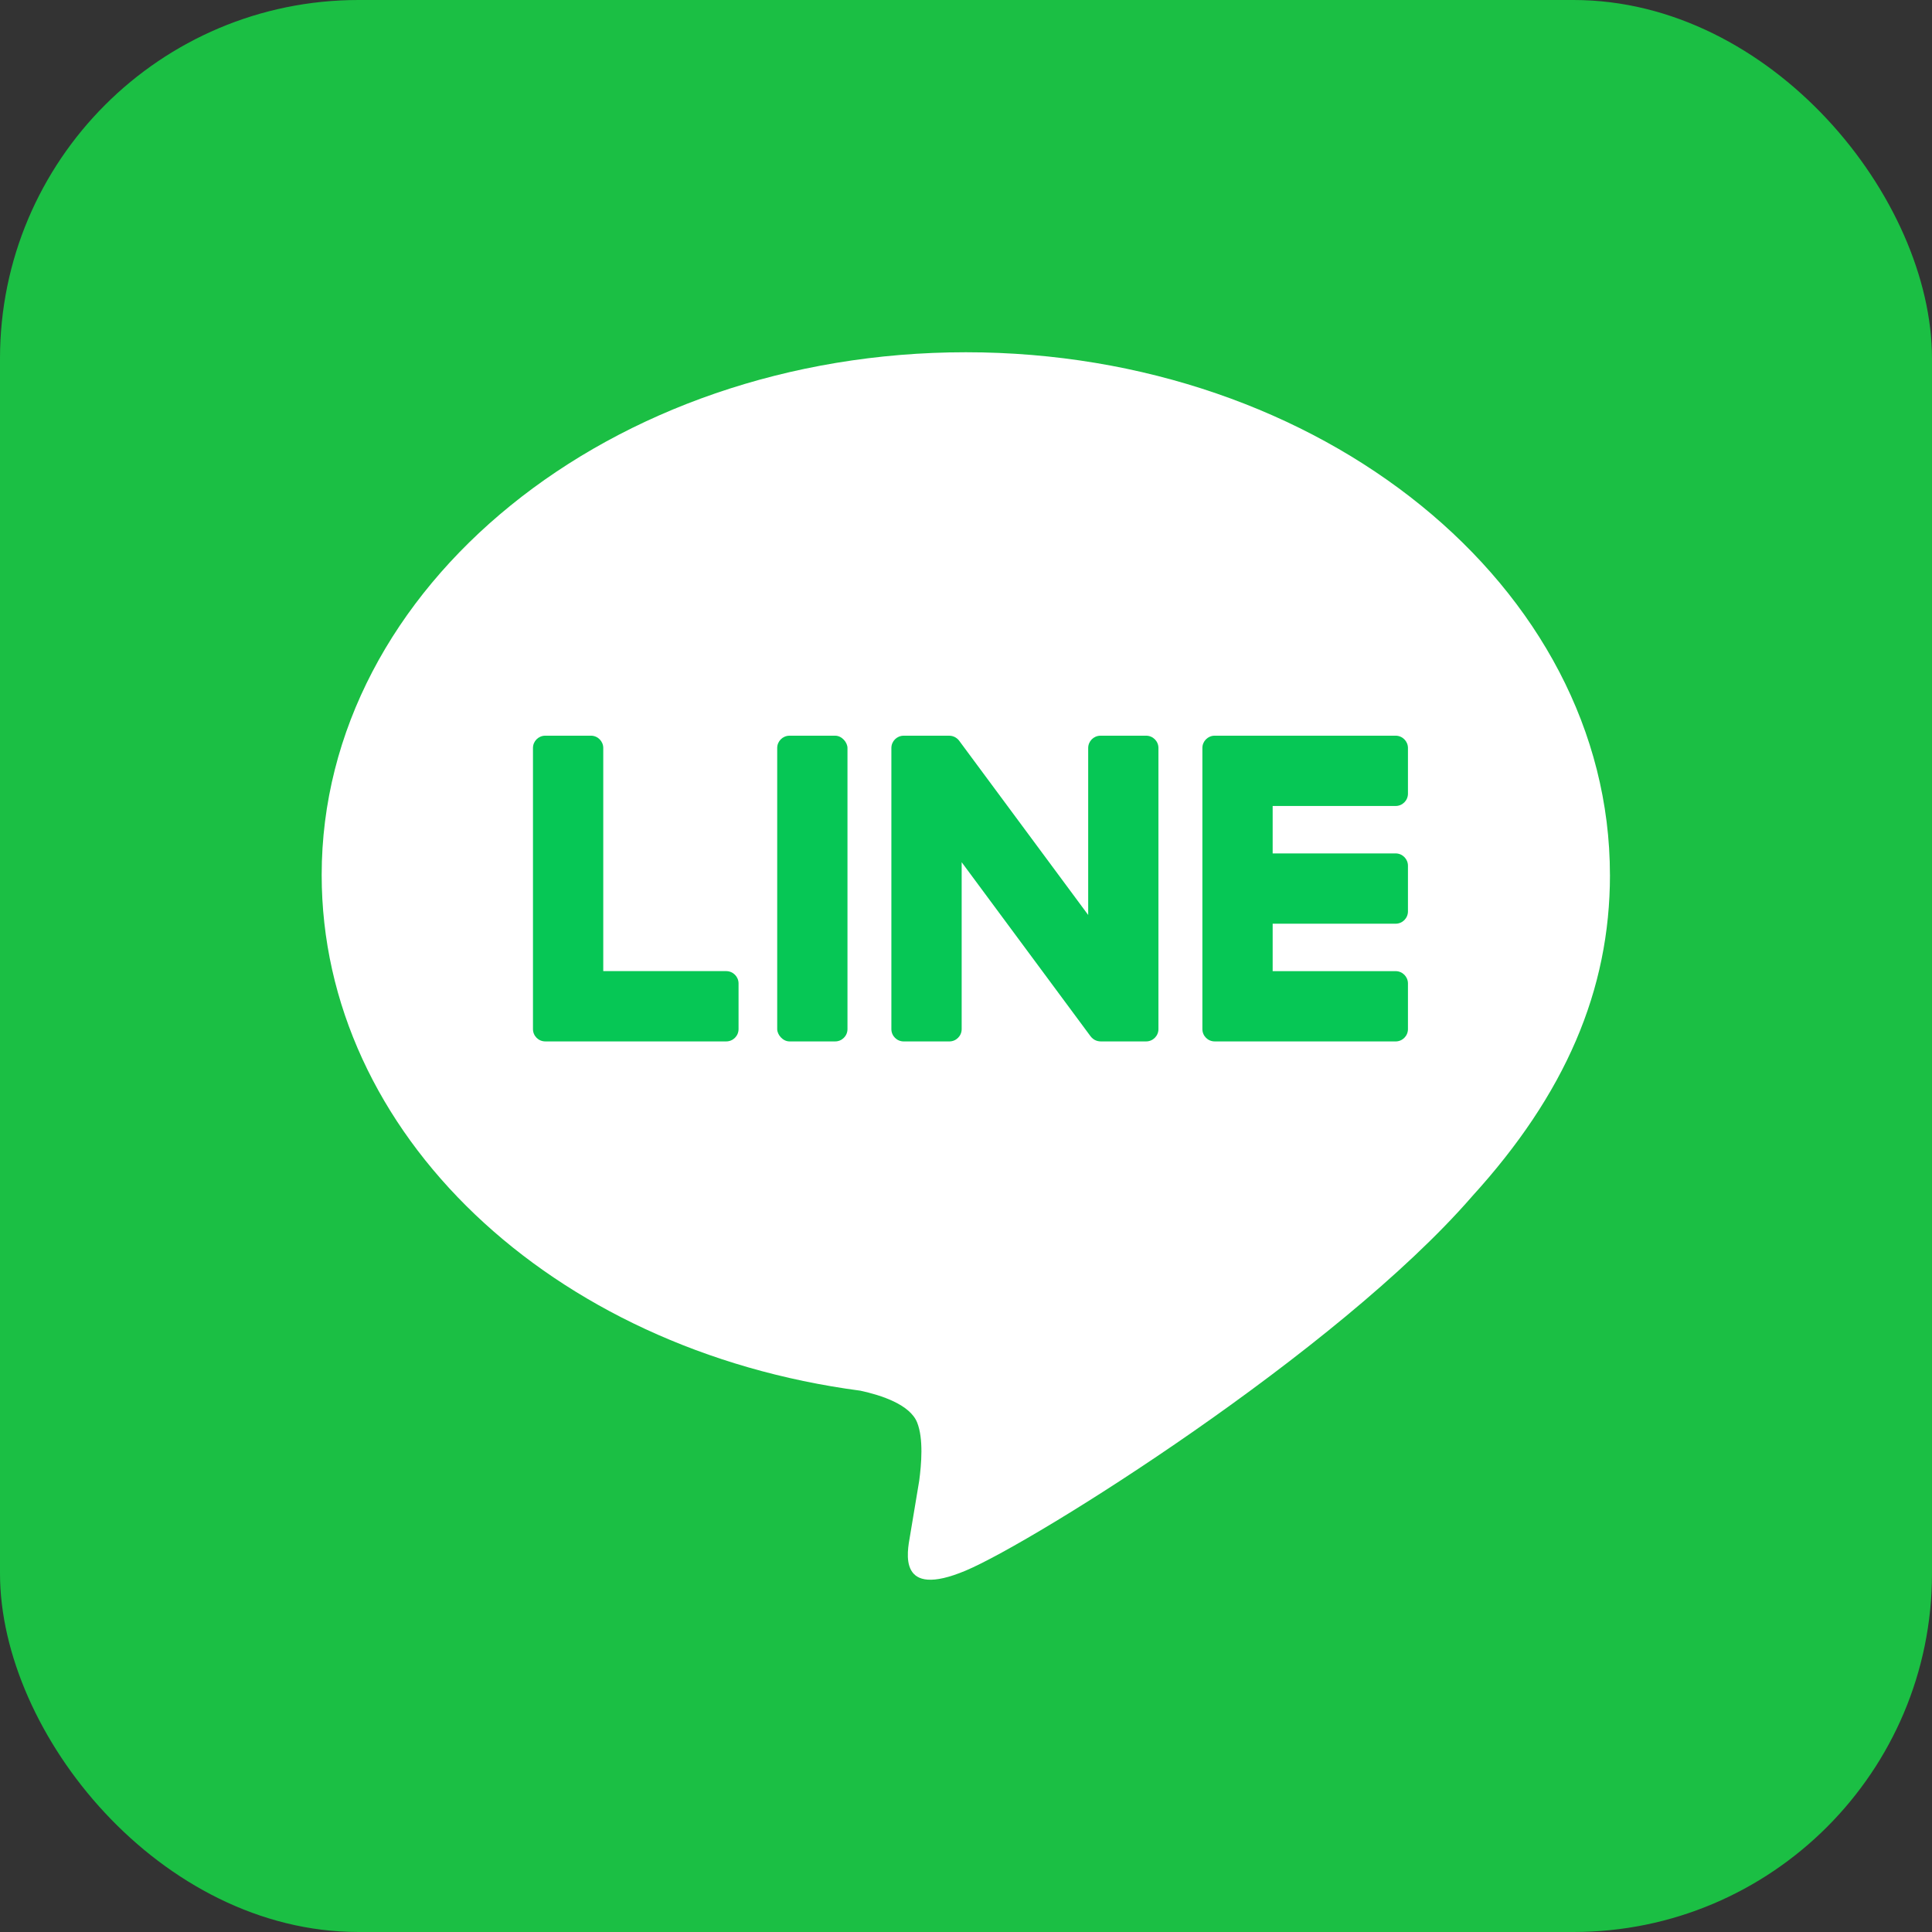
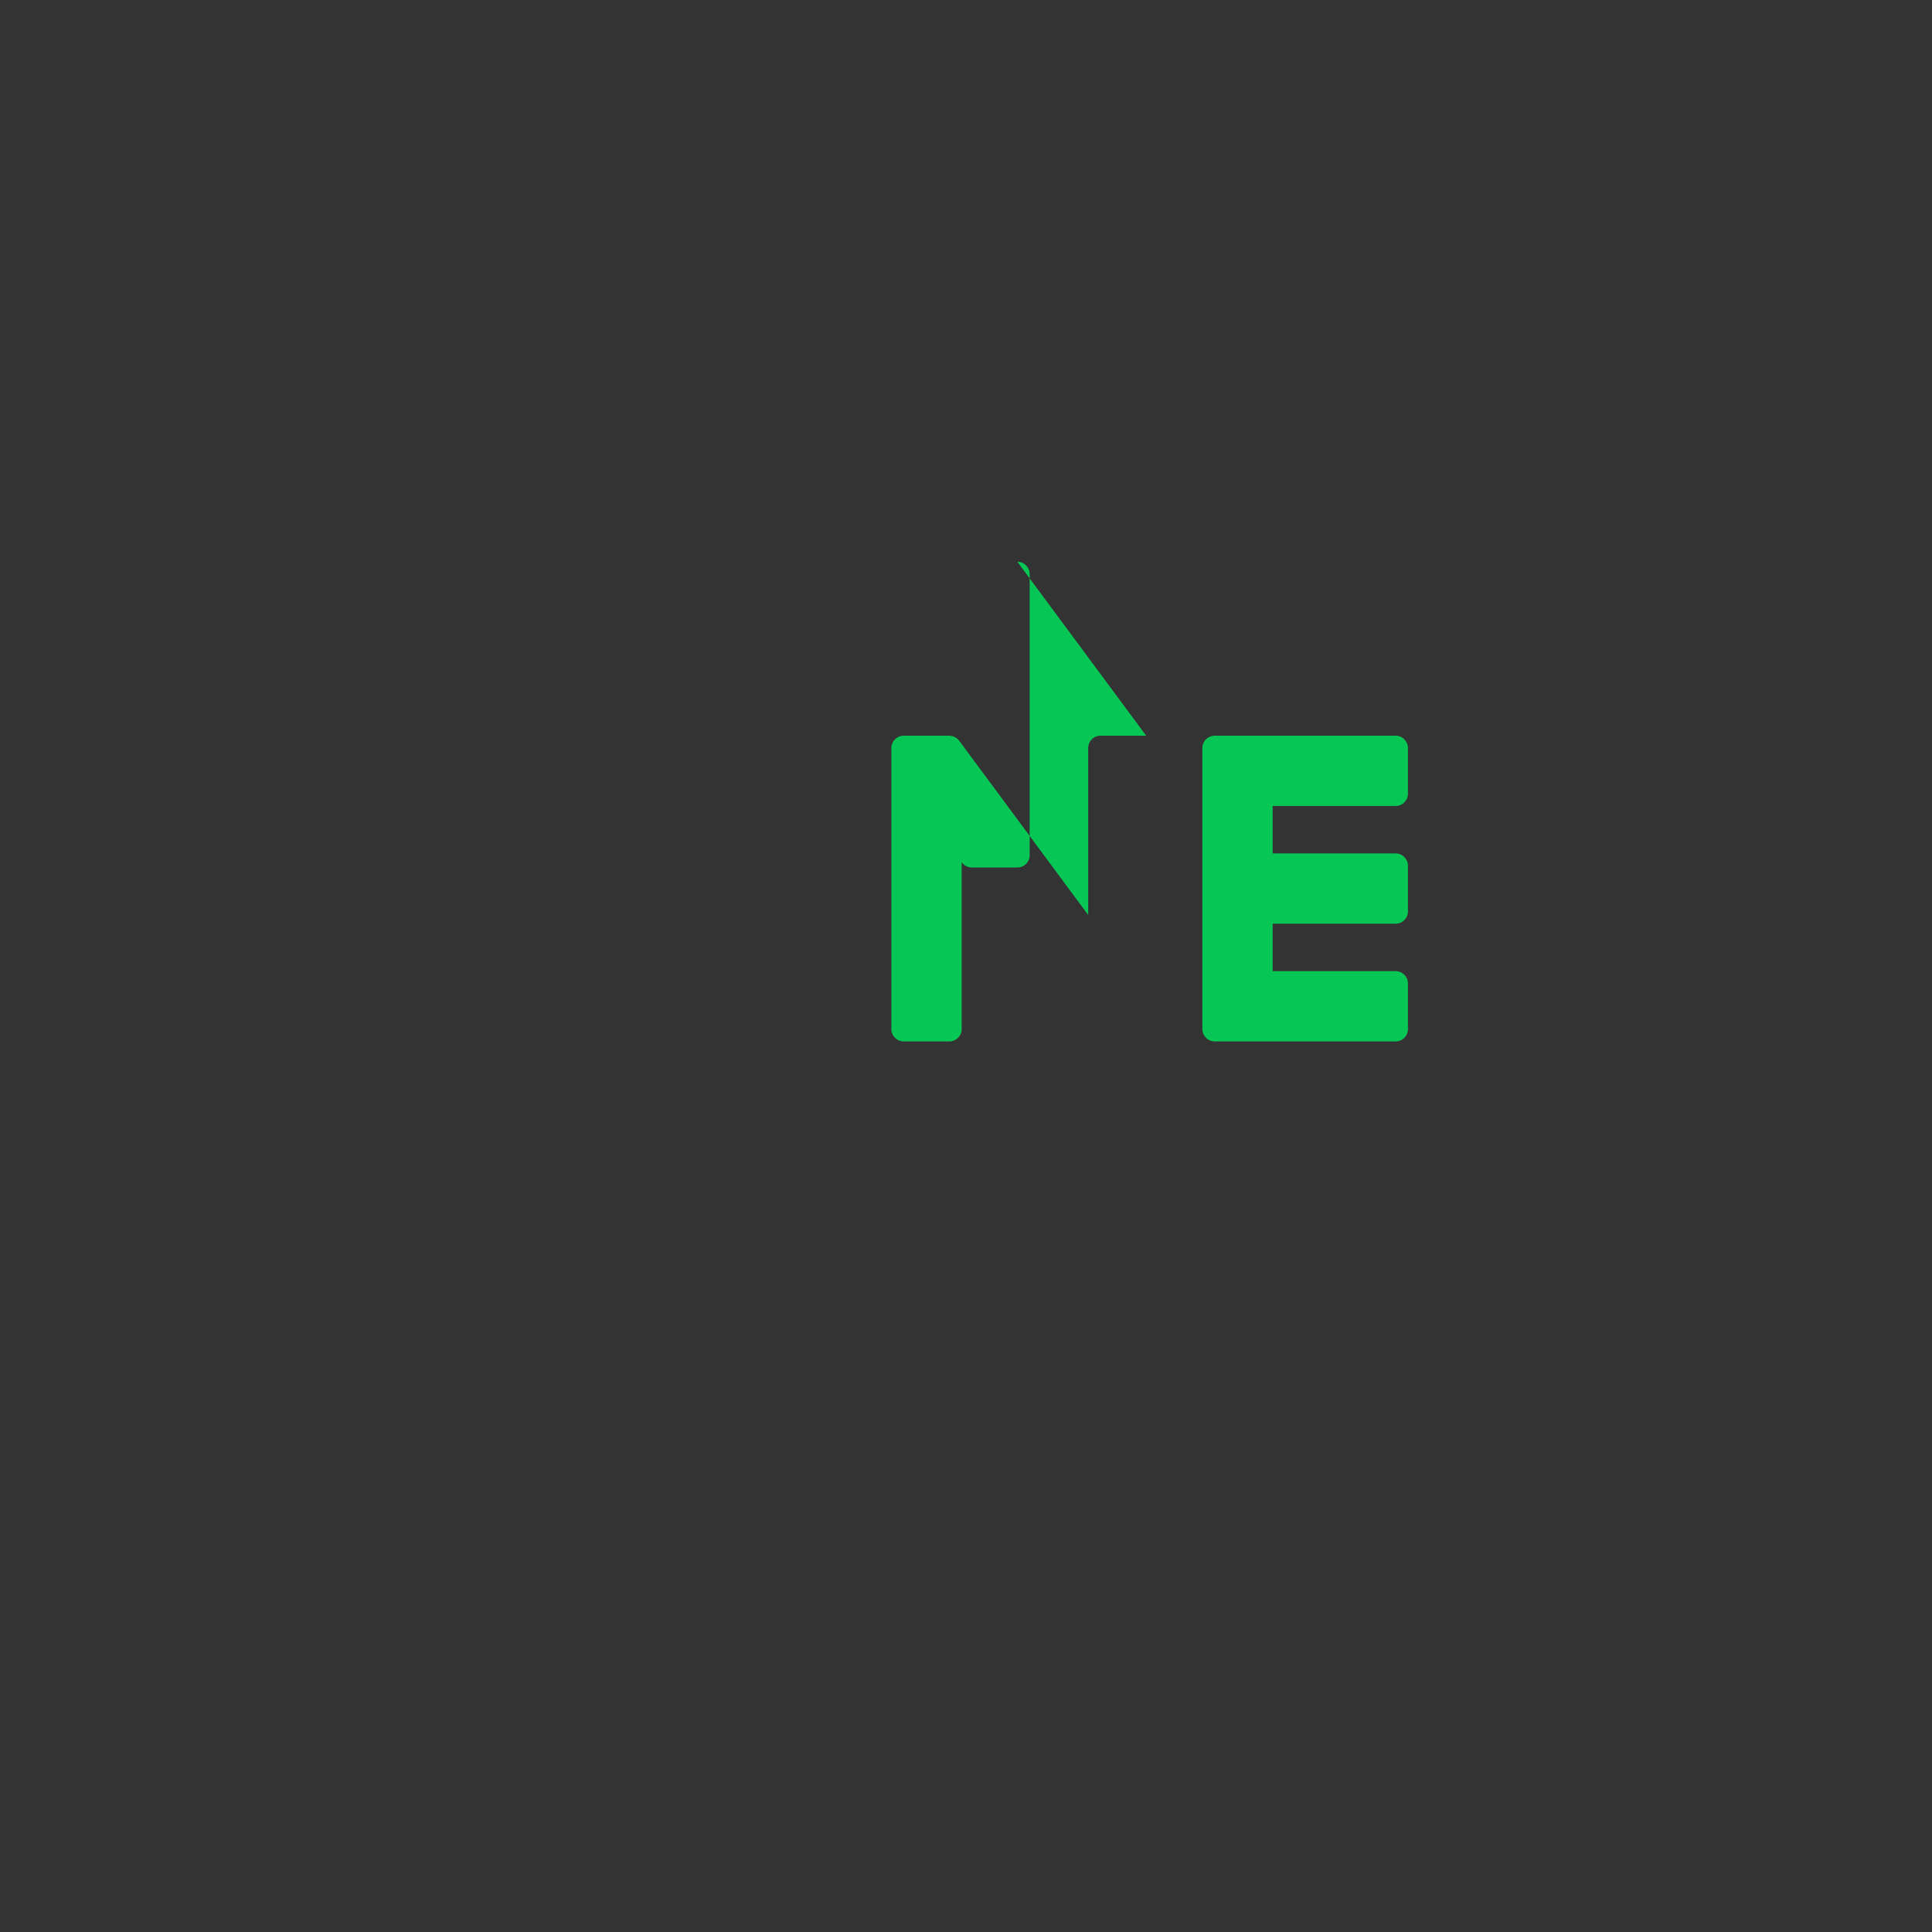
<svg xmlns="http://www.w3.org/2000/svg" id="b" viewBox="0 0 150 150">
  <rect x="0" y="0" width="150" height="150" fill="#333333" stroke="none" />
  <g id="c">
-     <rect width="150" height="150" rx="27.834" ry="27.834" fill="#1bbf44" />
-     <path d="m124.995,67.933c0-22.378-22.434-40.584-50.01-40.584s-50.01,18.206-50.01,40.584c0,20.062,17.792,36.864,41.825,40.04,1.628.352,3.845,1.074,4.406,2.466.504,1.264.33,3.245.162,4.522,0,0-.587,3.529-.714,4.281-.218,1.264-1.005,4.945,4.332,2.696,5.338-2.249,28.8-16.959,39.293-29.035h-.002c7.247-7.948,10.72-16.014,10.72-24.97Z" fill="#fff" />
    <path d="m108.358,80.855h-14.05c-.527,0-.955-.427-.955-.955v-21.826c0-.527.427-.955.955-.955h14.05c.525,0,.955.43.955.955v3.547c0,.527-.428.955-.955.955h-9.549v3.683h9.549c.525,0,.955.43.955.955v3.547c0,.527-.428.955-.955.955h-9.549v3.683h9.549c.525,0,.955.43.955.955v3.547c0,.527-.428.955-.955.955Z" fill="#06c755" />
-     <path d="m56.386,80.855c.527,0,.955-.427.955-.955v-3.547c0-.525-.43-.955-.955-.955h-9.549v-17.324c0-.525-.43-.955-.955-.955h-3.547c-.527,0-.955.427-.955.955v21.826c0,.527.427.955.955.955h14.05Z" fill="#06c755" />
-     <rect x="60.342" y="57.12" width="5.456" height="23.735" rx=".955" ry=".955" fill="#06c755" />
-     <path d="m88.989,57.12h-3.547c-.527,0-.955.428-.955.955v12.963l-9.986-13.486c-.023-.035-.049-.067-.077-.099-.002-.002-.004-.004-.006-.007-.018-.021-.037-.041-.058-.059-.006-.005-.012-.011-.018-.016-.017-.015-.034-.03-.052-.044-.009-.007-.017-.013-.026-.019-.016-.012-.033-.024-.05-.035-.01-.006-.019-.012-.029-.018-.017-.01-.035-.02-.053-.029-.01-.005-.02-.01-.03-.015-.018-.009-.037-.017-.056-.024-.01-.004-.021-.008-.031-.011-.019-.007-.038-.013-.058-.019-.011-.003-.023-.006-.034-.009-.019-.005-.038-.009-.057-.012-.013-.002-.027-.004-.041-.006-.017-.002-.034-.005-.052-.006-.017-.001-.034-.002-.051-.002-.011-0-.022-.002-.033-.002h-3.527c-.527,0-.955.428-.955.955v21.826c0,.527.427.955.955.955h3.547c.527,0,.955-.428.955-.955v-12.959l9.998,13.503c.069.097.153.177.246.24.004.003.007.005.011.008.019.013.04.025.06.036.009.005.018.01.028.015.015.008.03.015.046.022.016.007.031.014.047.02.01.004.02.007.03.011.022.008.043.015.066.021.004.001.009.002.014.004.08.021.163.033.249.033h3.527c.527,0,.955-.428.955-.955v-21.826c0-.527-.428-.955-.955-.955Z" fill="#06c755" />
+     <path d="m88.989,57.12h-3.547c-.527,0-.955.428-.955.955v12.963l-9.986-13.486c-.023-.035-.049-.067-.077-.099-.002-.002-.004-.004-.006-.007-.018-.021-.037-.041-.058-.059-.006-.005-.012-.011-.018-.016-.017-.015-.034-.03-.052-.044-.009-.007-.017-.013-.026-.019-.016-.012-.033-.024-.05-.035-.01-.006-.019-.012-.029-.018-.017-.01-.035-.02-.053-.029-.01-.005-.02-.01-.03-.015-.018-.009-.037-.017-.056-.024-.01-.004-.021-.008-.031-.011-.019-.007-.038-.013-.058-.019-.011-.003-.023-.006-.034-.009-.019-.005-.038-.009-.057-.012-.013-.002-.027-.004-.041-.006-.017-.002-.034-.005-.052-.006-.017-.001-.034-.002-.051-.002-.011-0-.022-.002-.033-.002h-3.527c-.527,0-.955.428-.955.955v21.826c0,.527.427.955.955.955h3.547c.527,0,.955-.428.955-.955v-12.959c.069.097.153.177.246.24.004.003.007.005.011.008.019.013.04.025.06.036.009.005.018.01.028.015.015.008.03.015.046.022.016.007.031.014.047.02.01.004.02.007.03.011.022.008.043.015.066.021.004.001.009.002.014.004.08.021.163.033.249.033h3.527c.527,0,.955-.428.955-.955v-21.826c0-.527-.428-.955-.955-.955Z" fill="#06c755" />
  </g>
</svg>